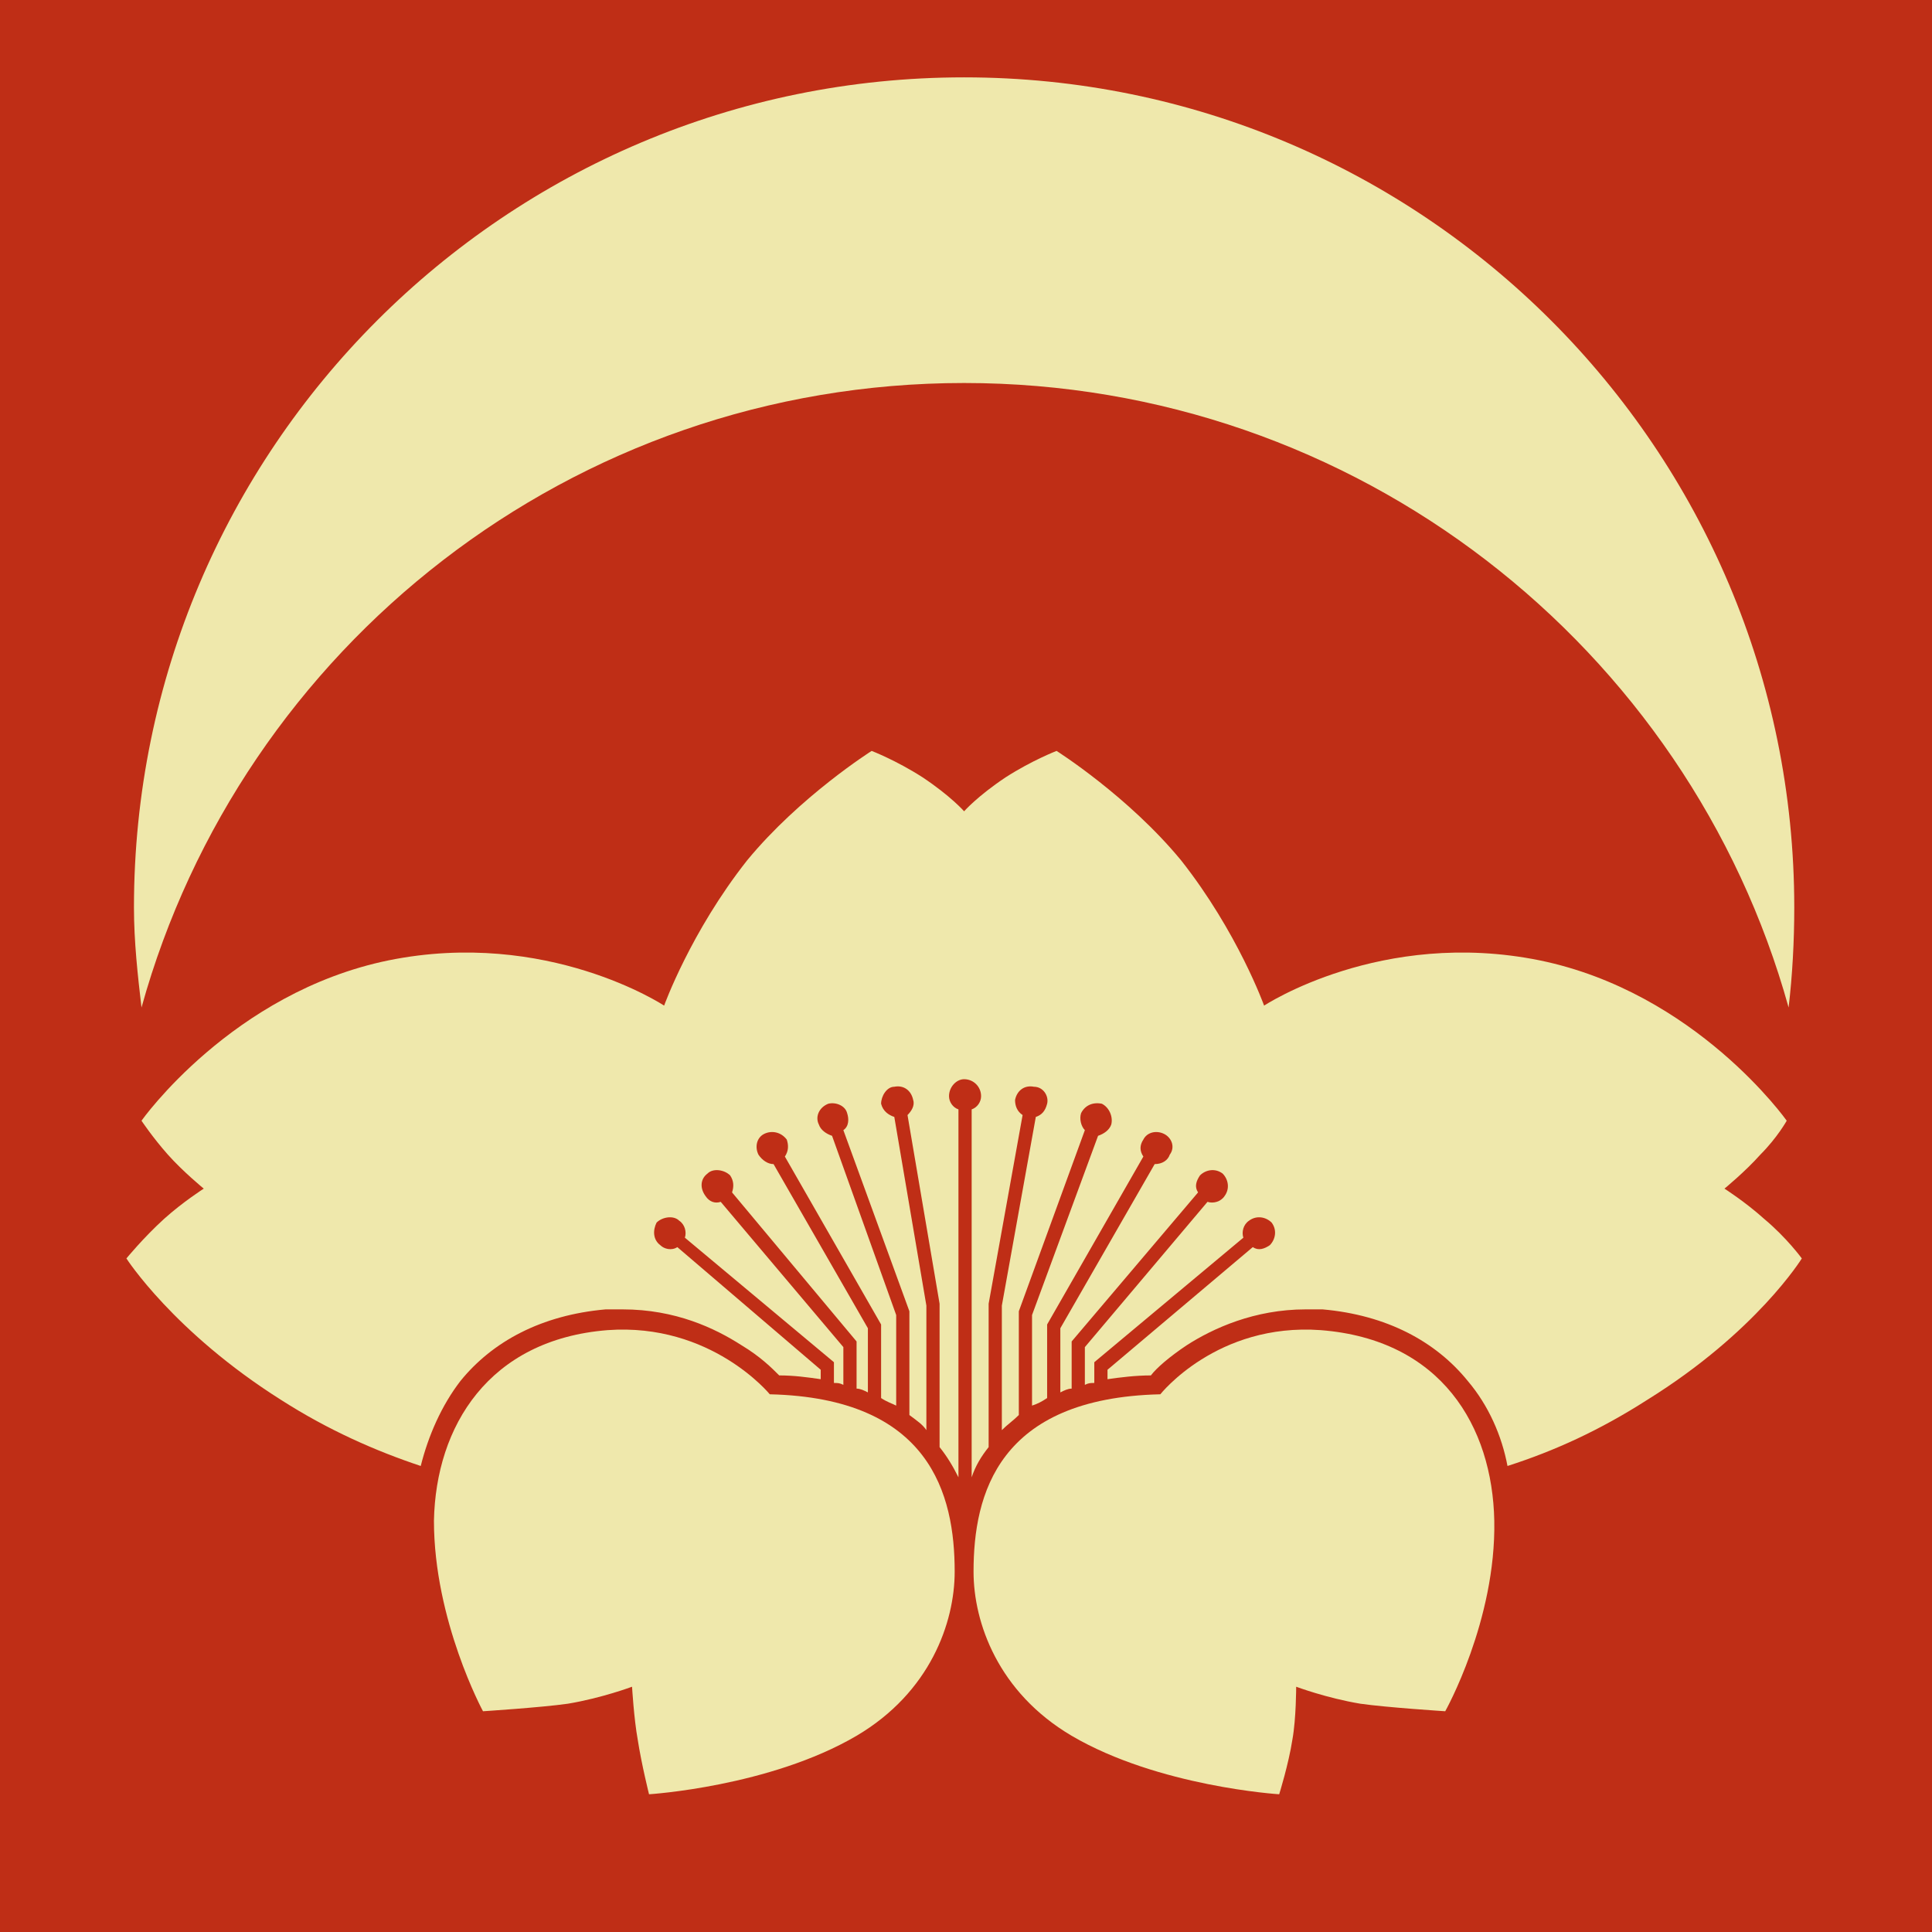
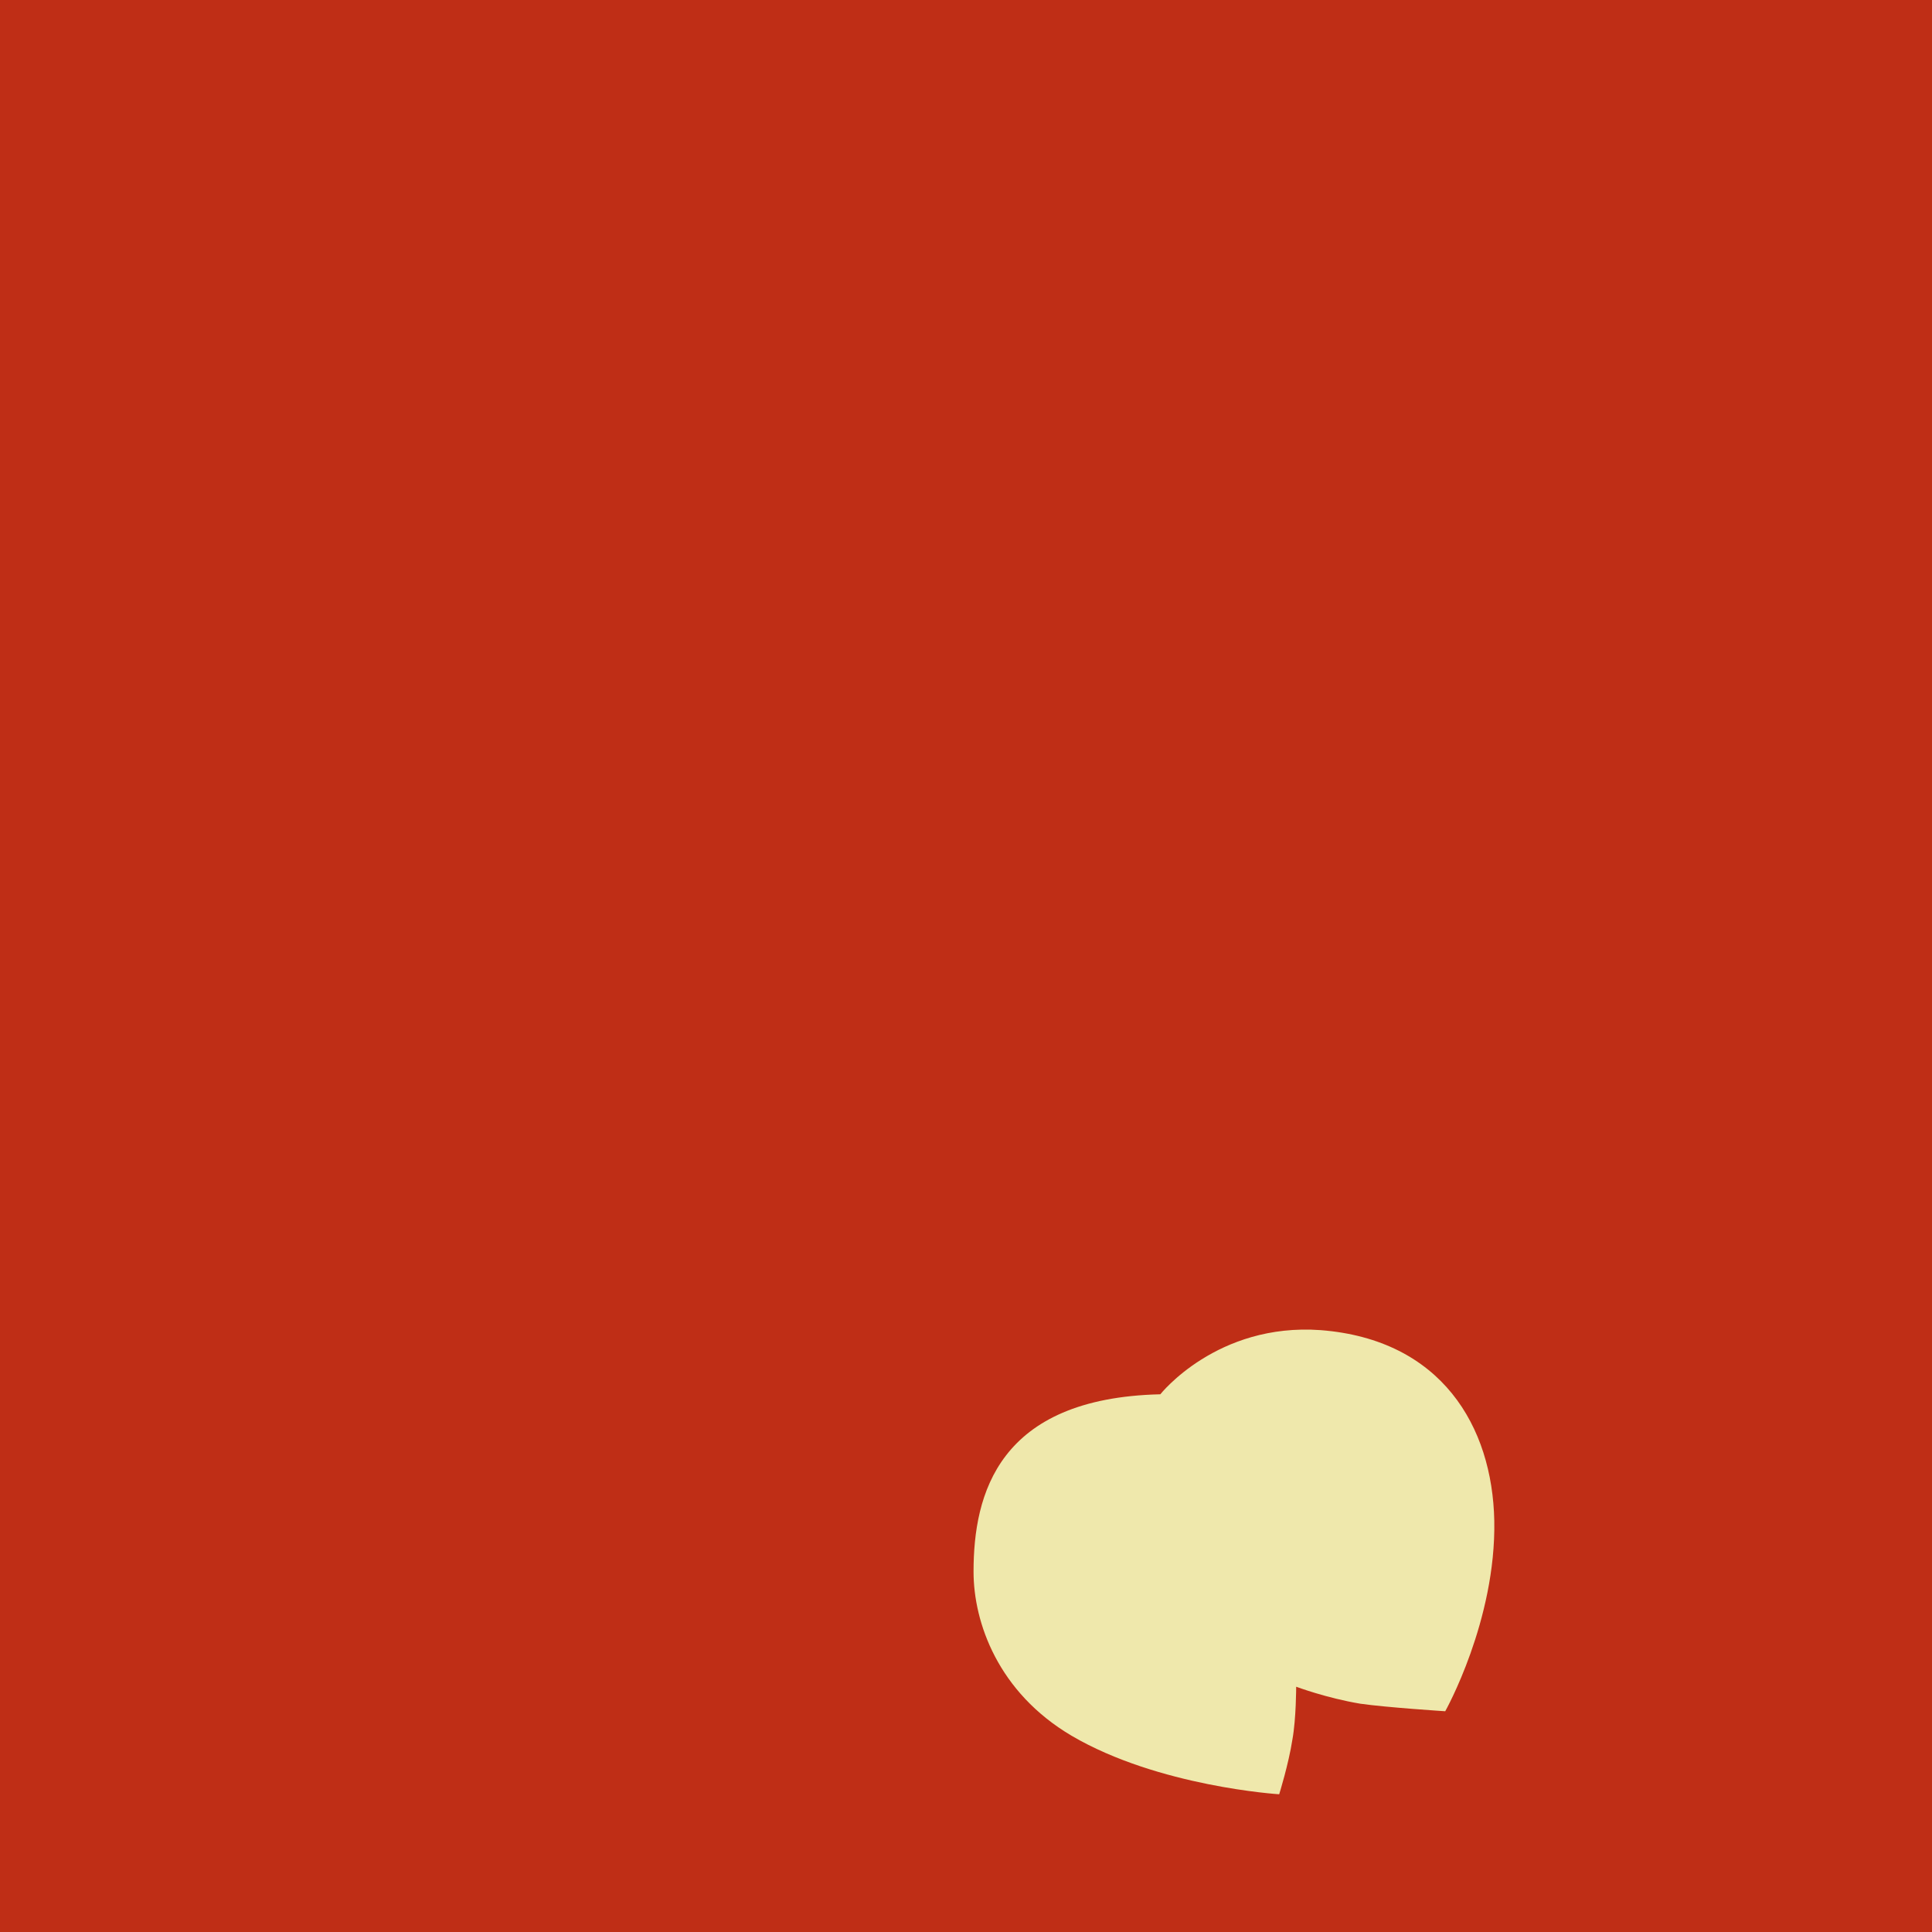
<svg xmlns="http://www.w3.org/2000/svg" viewBox="0 0 1024 1024">
  <defs>
    <g id="asset1429" desc="Hakko Daiodo (CC-BY equivalent)/Sakura/Tsukiochi Sakura">
-       <path d="M511 203 C719 203 895 343 948 534 C950 517 951 499 951 481 C951 238 754 41 511 41 C268 41 71 238 71 481 C71 499 73 517 75 534 C128 343 303 203 511 203 " />
-       <path d="M408 739 C408 739 377 701 322 705 C259 710 231 756 230 806 C230 859 256 907 256 907 C256 907 287 905 301 903 C319 900 335 894 335 894 C335 894 336 911 338 922 C340 935 344 951 344 951 C344 951 408 947 454 920 C493 897 506 860 506 833 C506 792 493 741 408 739 " />
-       <path d="M935 646 C925 637 914 630 914 630 C914 630 925 621 933 612 C942 603 947 594 947 594 C947 594 899 526 816 509 C732 492 670 533 670 533 C670 533 656 494 626 456 C598 422 560 398 560 398 C560 398 547 403 533 412 C518 422 511 430 511 430 C511 430 504 422 489 412 C475 403 462 398 462 398 C462 398 424 422 396 456 C366 494 352 533 352 533 C352 533 290 492 206 509 C123 526 75 594 75 594 C75 594 81 603 89 612 C97 621 108 630 108 630 C108 630 97 637 87 646 C76 656 67 667 67 667 C67 667 92 706 149 742 C174 758 199 769 223 777 C227 761 234 745 244 732 C261 711 287 697 321 694 C324 694 327 694 330 694 C358 694 379 704 393 713 C403 719 409 725 413 729 C421 729 428 730 435 731 L435 726 L359 661 C356 663 352 662 350 660 C346 657 346 652 348 648 C351 645 357 644 360 647 C363 649 364 653 363 656 L442 722 L442 733 C444 733 445 733 447 734 L447 714 L382 637 C379 638 376 637 374 634 C371 630 371 625 375 622 C378 619 384 620 387 623 C389 626 389 629 388 632 L454 711 L454 736 C456 736 458 737 460 738 L460 704 L410 617 C407 617 404 615 402 612 C400 608 401 603 405 601 C409 599 414 600 417 604 C418 607 418 610 416 613 L467 702 L467 741 C470 743 473 744 475 745 L475 697 L441 602 C438 601 435 599 434 596 C432 592 434 587 439 585 C443 584 448 586 449 590 C450 593 450 597 447 599 L482 695 L482 750 C486 753 489 755 491 758 L491 692 L474 592 C471 591 468 589 467 585 C467 581 470 576 474 576 C479 575 483 578 484 583 C485 586 483 589 481 591 L498 691 L498 767 C502 772 505 777 508 783 L508 588 C505 587 503 584 503 581 C503 576 507 572 511 572 C516 572 520 576 520 581 C520 584 518 587 515 588 L515 783 C517 777 520 772 524 767 L524 691 L542 591 C539 589 538 586 538 583 C539 578 543 575 548 576 C553 576 556 581 555 585 C554 589 552 591 549 592 L531 692 L531 758 C534 755 537 753 540 750 L540 695 L575 599 C573 597 572 593 573 590 C575 586 579 584 584 585 C588 587 590 592 589 596 C588 599 585 601 582 602 L547 697 L547 745 C550 744 552 743 555 741 L555 702 L606 613 C604 610 604 607 606 604 C608 600 613 599 617 601 C621 603 623 608 620 612 C619 615 616 617 612 617 L562 704 L562 738 C564 737 566 736 568 736 L568 711 L635 632 C633 629 634 626 636 623 C639 620 644 619 648 622 C651 625 652 630 649 634 C647 637 643 638 640 637 L575 714 L575 734 C577 733 578 733 580 733 L580 722 L659 656 C658 653 659 649 662 647 C666 644 671 645 674 648 C677 652 676 657 673 660 C670 662 667 663 664 661 L587 726 L587 731 C594 730 602 729 610 729 C613 725 620 719 629 713 C643 704 665 694 692 694 C695 694 698 694 701 694 C735 697 761 711 778 732 C789 745 796 761 799 777 C824 769 848 758 873 742 C931 706 955 667 955 667 C955 667 947 656 935 646 " />
      <path d="M615 739 C615 739 645 701 700 705 C764 710 791 756 792 806 C793 859 766 907 766 907 C766 907 735 905 721 903 C703 900 687 894 687 894 C687 894 687 911 685 922 C683 935 678 951 678 951 C678 951 614 947 568 920 C529 897 516 860 516 833 C516 792 529 741 615 739 " />
    </g>
  </defs>
  <rect x="0" y="0" width="100%" height="100%" fill="#BF2E16" />
  <use href="#asset1429" fill="#EFE8AC" />
</svg>